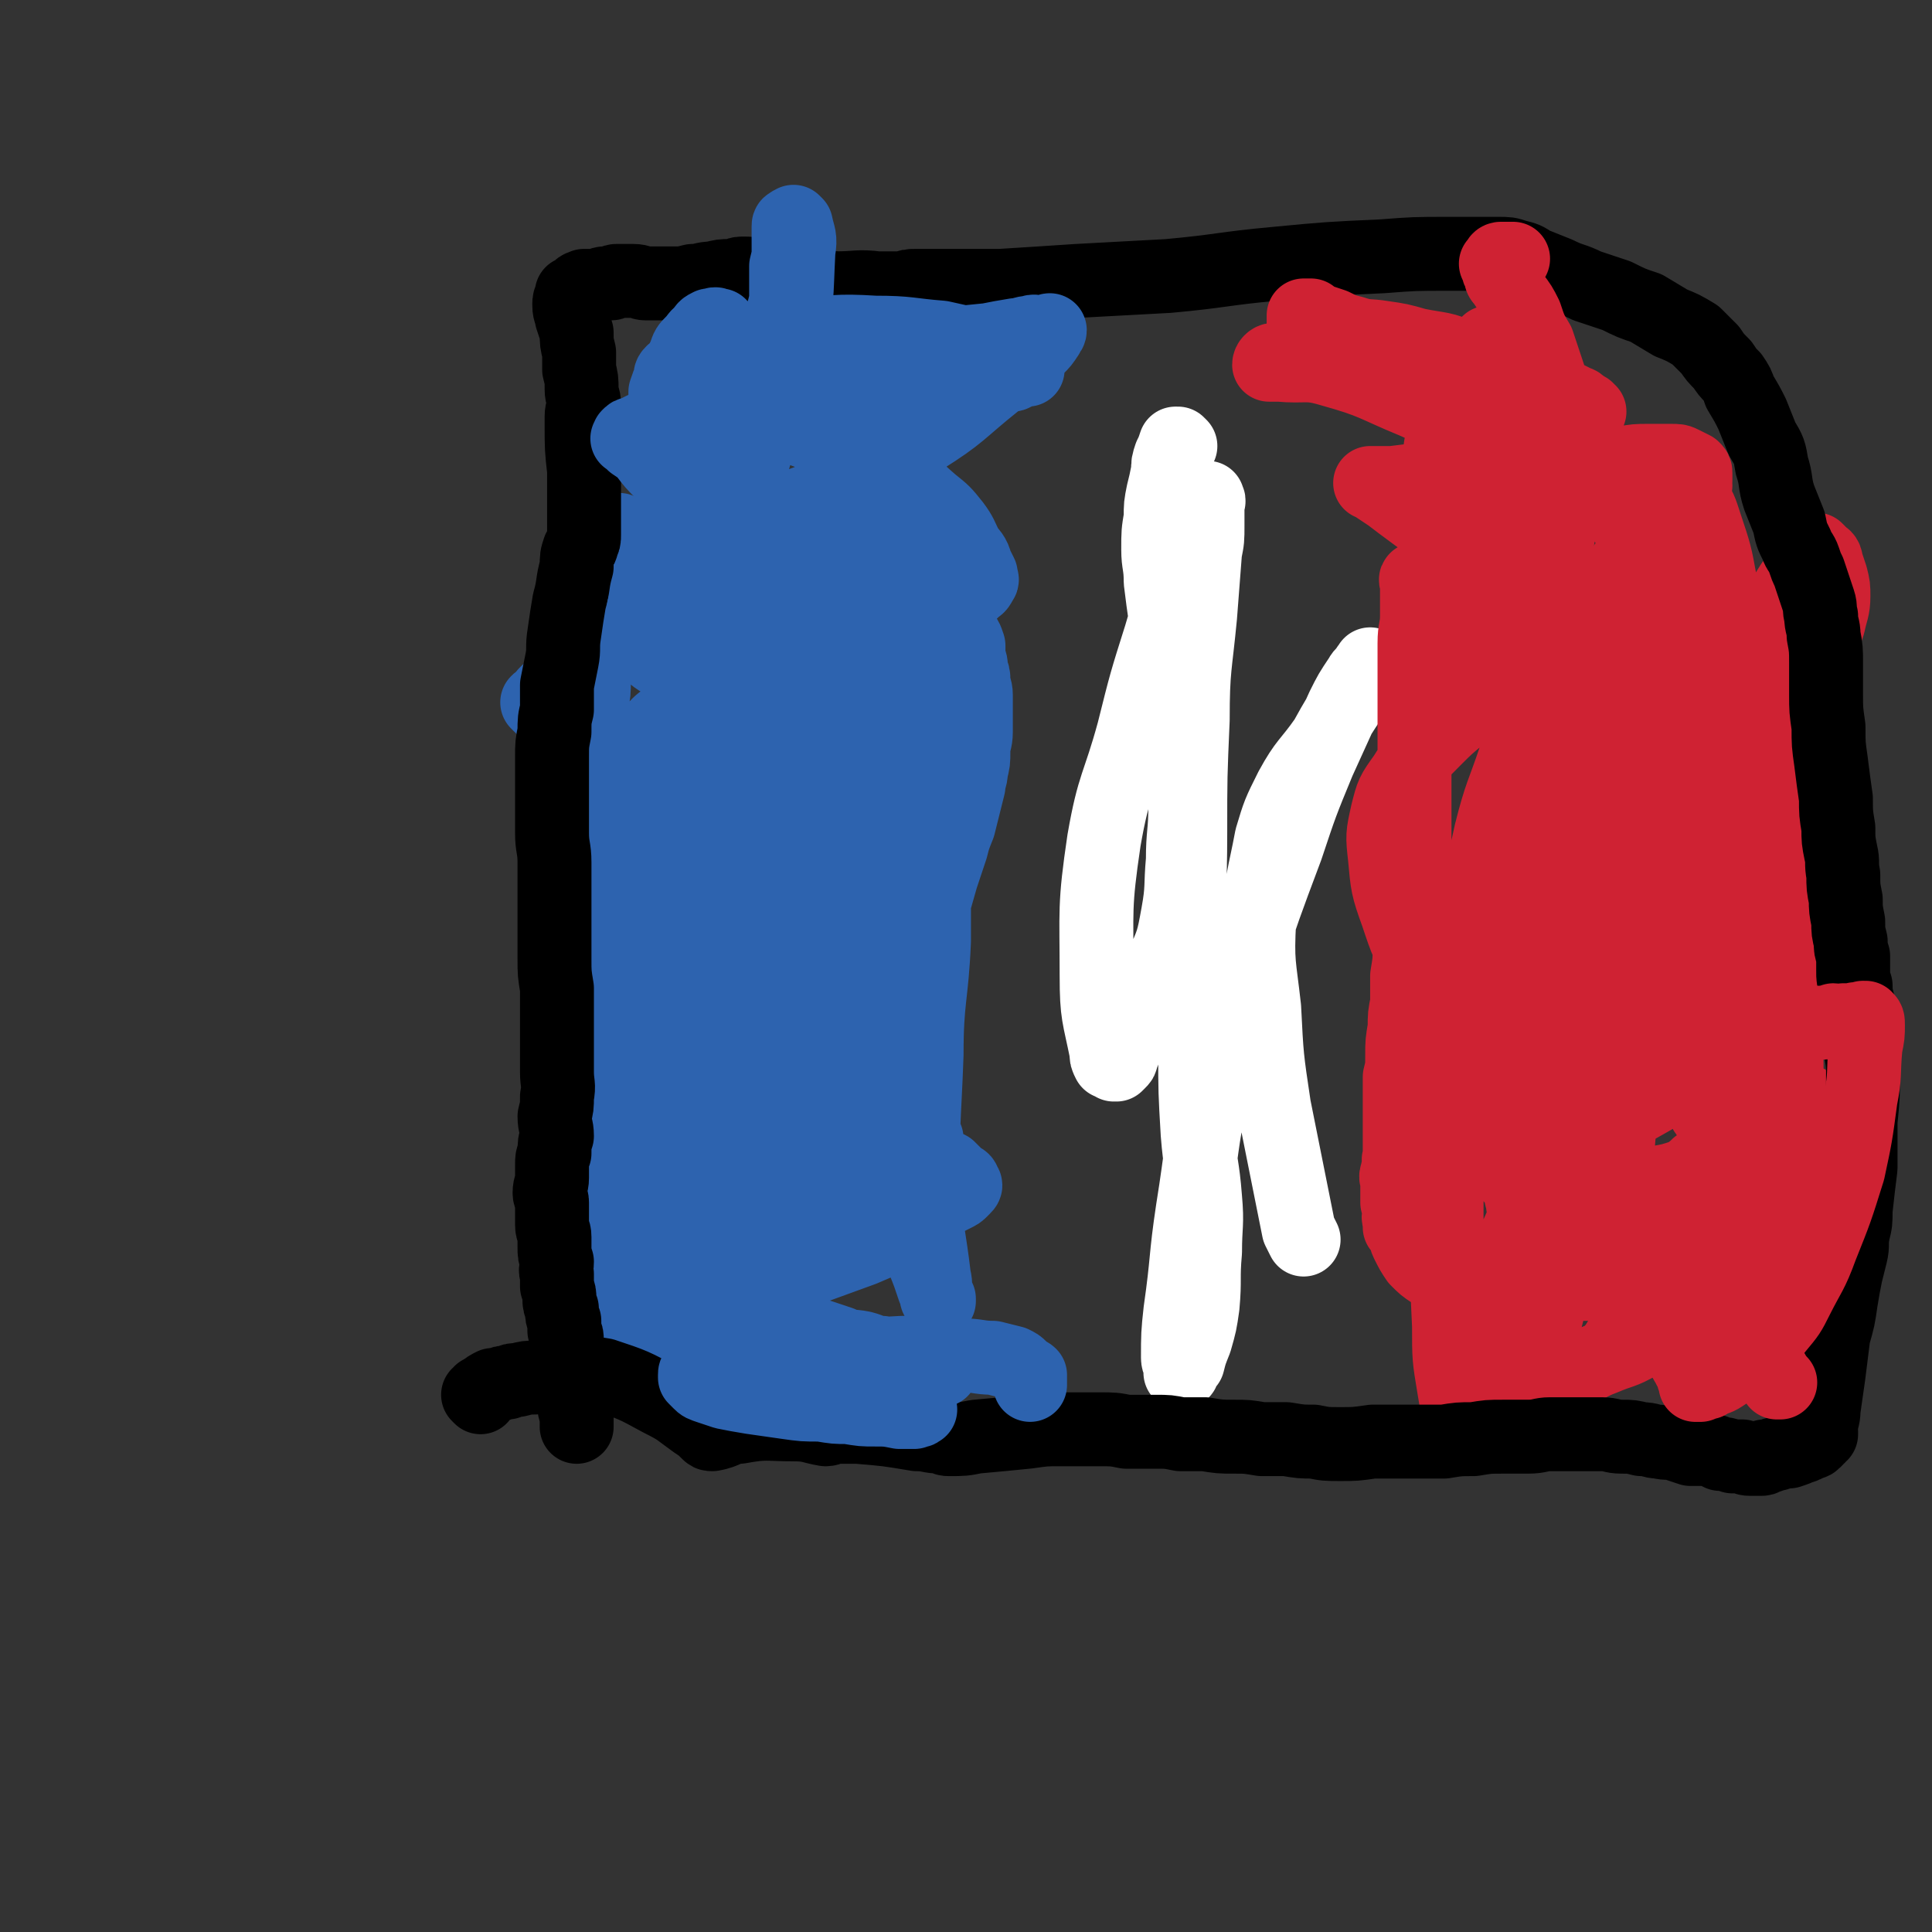
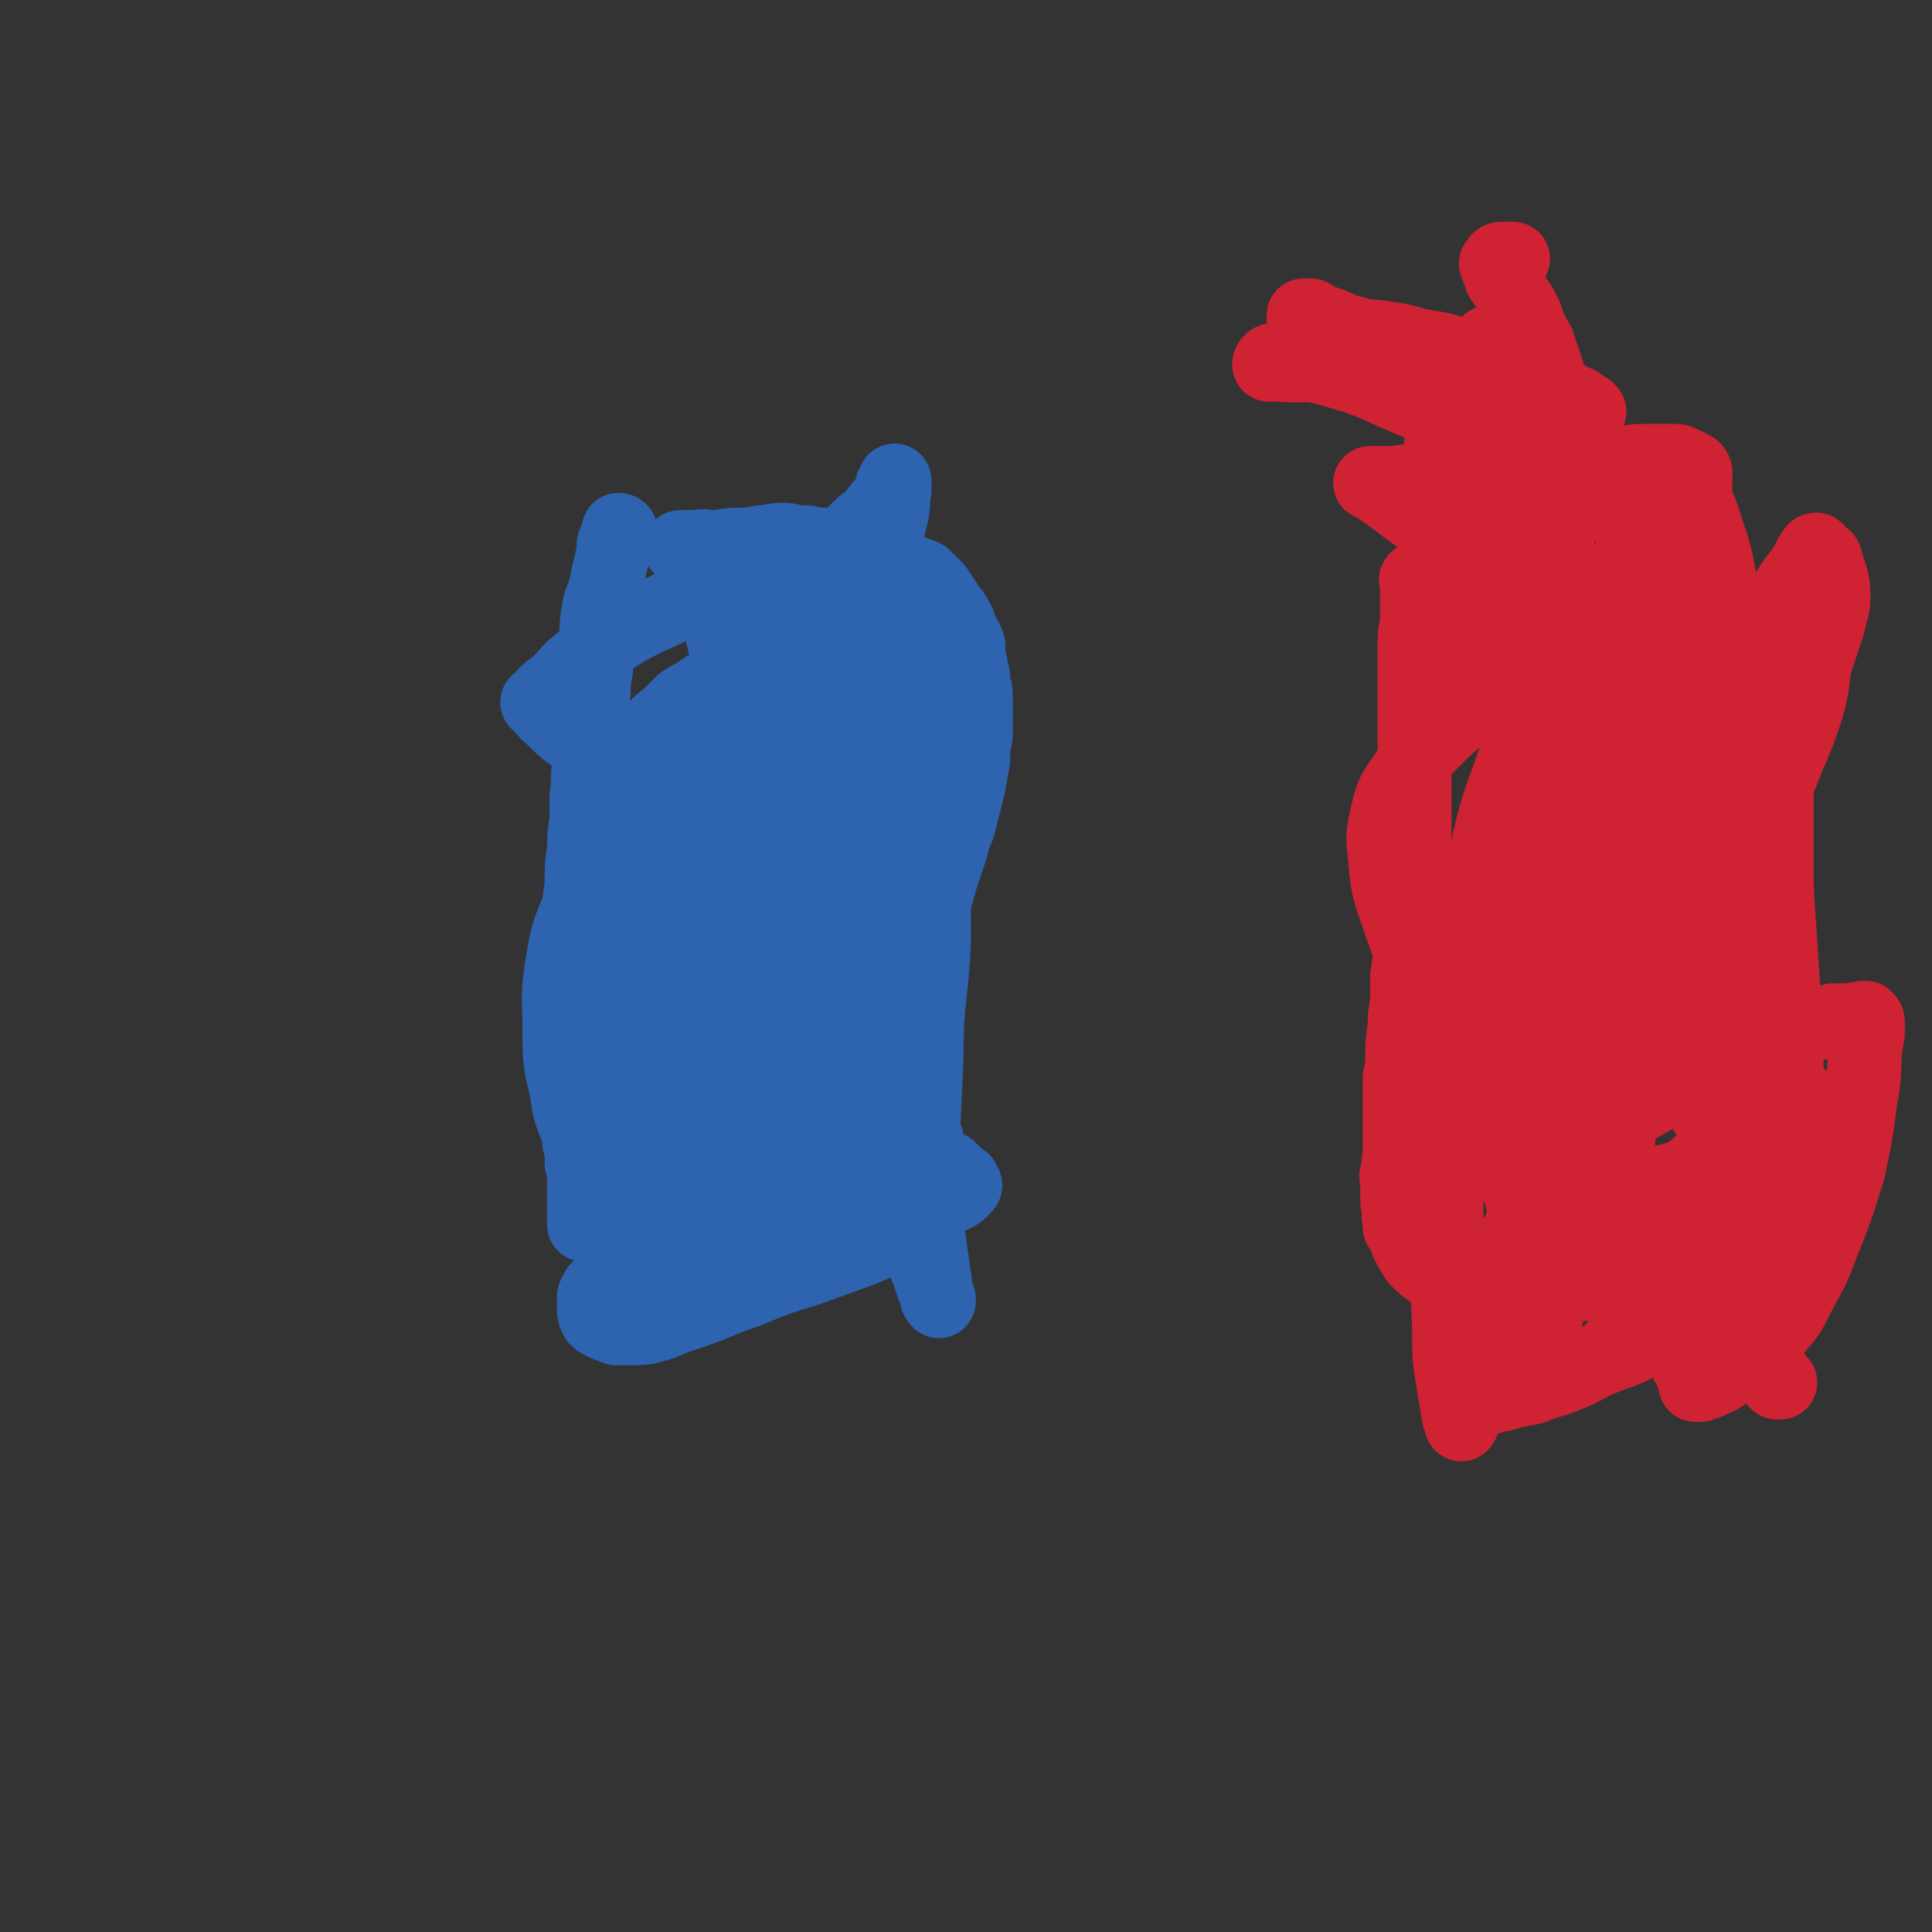
<svg xmlns="http://www.w3.org/2000/svg" viewBox="0 0 784 784" version="1.1">
  <rect x="0" y="0" width="784" height="784" fill="#333333" stroke="none" />
  <g fill="none" stroke="#2D63AF" stroke-width="30" stroke-linecap="round" stroke-linejoin="round">
    <path d="M252,216c0,0 0,-1 -1,-1 0,0 0,0 0,1 -1,2 -1,2 -2,5 0,3 0,3 -1,7 -1,4 -1,4 -2,9 -1,5 -2,5 -3,10 -1,6 -1,6 -1,12 0,4 0,5 0,9 0,4 0,4 -1,8 0,5 0,5 -1,10 0,6 1,6 1,12 -1,6 -1,6 -2,13 -1,6 0,6 -1,12 0,5 0,5 0,10 -1,6 -1,6 -1,12 -1,6 -1,6 -1,12 0,6 -1,6 -1,11 0,5 0,5 0,9 0,4 0,4 0,8 0,4 0,4 0,8 -1,5 0,5 0,9 0,5 0,5 0,10 0,5 0,5 0,9 0,3 0,3 0,7 0,3 0,3 0,7 0,2 0,2 0,5 0,3 -1,3 0,6 0,3 0,3 0,5 1,3 0,3 0,6 0,3 0,3 0,6 0,2 1,2 1,4 0,3 0,3 0,5 0,1 1,1 1,2 0,1 0,1 0,2 0,0 0,0 0,1 0,0 0,0 0,1 0,0 0,0 0,1 0,2 0,2 0,5 0,2 0,2 0,4 0,2 0,2 0,4 0,1 0,1 0,2 0,0 0,0 0,1 0,0 0,0 0,1 0,0 0,0 0,0 0,1 0,1 0,1 0,0 0,0 1,0 0,0 0,0 0,0 1,0 1,0 1,0 0,0 0,-1 0,-1 0,0 0,0 1,0 0,0 0,0 1,-1 0,0 0,0 0,-1 1,0 1,1 2,1 0,-1 0,-1 1,-2 0,0 1,0 1,0 0,0 0,-1 1,-1 1,0 1,0 3,0 2,0 2,0 4,0 2,-1 2,-1 4,-1 3,-1 3,-1 5,-1 2,0 2,0 4,0 3,0 3,-1 6,-1 2,0 2,0 5,0 2,0 2,0 4,0 2,0 2,0 4,0 3,-1 3,0 5,0 3,0 3,0 5,0 2,0 2,0 5,0 3,0 3,0 6,0 4,0 4,0 8,0 3,0 3,0 7,0 3,0 3,0 5,0 3,0 3,0 5,0 3,-1 3,-1 5,-2 1,0 1,1 2,1 1,0 1,0 2,0 1,0 1,0 2,0 0,0 0,0 1,0 0,-1 0,-1 1,-1 3,-1 3,-1 6,-1 4,-1 5,0 9,-1 3,0 3,0 7,0 2,-1 2,0 3,-1 1,0 1,0 2,0 1,0 1,0 1,0 1,0 1,0 1,0 0,0 0,0 0,-1 -1,0 -1,0 -1,-1 0,0 0,0 0,-1 0,-1 0,-1 -1,-1 0,-1 0,-1 0,-1 0,-1 0,-1 -1,-2 0,0 0,0 0,0 0,-1 0,-1 0,-1 0,-1 0,-1 0,-2 -1,-1 -1,-1 -1,-3 -1,-5 -1,-5 -1,-10 0,-6 0,-6 0,-12 0,-6 -1,-6 -1,-11 0,-4 0,-4 0,-9 0,-3 0,-3 0,-7 0,-3 0,-3 0,-6 0,-3 0,-3 1,-7 1,-5 1,-5 2,-10 2,-7 2,-7 4,-14 2,-8 2,-8 4,-15 2,-7 2,-7 4,-14 2,-6 2,-6 4,-12 1,-4 1,-4 3,-9 1,-4 1,-4 2,-8 1,-4 1,-4 2,-8 0,-3 1,-3 1,-6 1,-4 1,-4 1,-8 0,-4 1,-4 1,-8 0,-4 0,-4 0,-8 0,-4 0,-4 0,-7 0,-3 -1,-3 -1,-6 0,-2 0,-2 -1,-4 0,-3 0,-3 -1,-5 0,-2 0,-3 0,-5 -1,-3 -1,-3 -3,-5 -1,-3 0,-3 -2,-6 -1,-2 -1,-2 -3,-4 -1,-2 -1,-2 -3,-5 -1,-1 -1,-1 -2,-3 -1,-1 -1,-1 -2,-2 -1,-1 -1,-1 -2,-1 -1,-1 0,-1 -1,-2 -2,-1 -2,-1 -3,-1 -4,-2 -4,-1 -7,-3 -4,-2 -4,-2 -8,-4 -4,-1 -4,-1 -7,-2 -3,0 -3,0 -7,-1 -3,-1 -3,-1 -6,-2 -3,0 -3,0 -6,0 -3,-1 -3,-1 -6,-1 -4,0 -4,-1 -7,-1 -5,0 -5,1 -9,1 -5,1 -5,1 -10,1 -5,0 -5,1 -10,1 -3,0 -3,-1 -6,0 -2,0 -2,0 -4,0 -1,0 -1,0 -1,0 -1,0 -2,0 -2,0 1,1 3,2 4,3 3,4 3,4 5,8 4,10 5,10 7,20 4,16 4,16 6,33 2,18 1,18 2,36 1,18 1,18 3,35 2,15 2,15 5,31 1,9 1,9 3,18 0,5 0,5 1,9 1,2 1,2 1,3 0,1 0,1 0,2 0,0 0,-1 0,-1 -1,-1 -1,0 -2,-1 -1,-1 -1,-1 -1,-3 -1,-4 -1,-4 -2,-8 -1,-11 -1,-11 -1,-22 1,-17 1,-17 3,-35 2,-17 3,-16 5,-33 2,-12 2,-12 2,-24 1,-6 1,-6 1,-13 0,-3 0,-3 0,-6 0,-3 0,-3 -1,-5 0,-1 0,-2 -1,-3 0,-1 -1,-1 -2,-2 -1,0 -2,0 -3,1 -4,4 -4,4 -7,9 -7,10 -8,10 -14,22 -8,14 -7,15 -13,30 -7,16 -7,16 -12,32 -5,14 -4,14 -8,28 -3,14 -3,14 -6,28 -3,13 -2,13 -4,25 -2,8 -2,8 -3,16 0,4 0,4 0,8 -1,2 -1,2 0,4 1,0 1,1 2,0 1,0 1,-1 2,-2 2,-2 2,-2 3,-5 2,-7 2,-7 4,-13 4,-10 3,-10 6,-20 4,-13 5,-13 8,-27 5,-17 5,-18 10,-35 3,-13 3,-13 7,-26 3,-9 3,-9 5,-18 2,-8 2,-8 3,-16 0,-5 0,-5 1,-11 0,-3 0,-3 0,-7 -1,-2 -1,-2 -2,-4 -1,-2 -1,-1 -3,-2 -1,-1 -2,-1 -3,-1 -2,0 -2,1 -4,2 -3,1 -3,1 -6,3 -3,3 -3,3 -6,6 -4,3 -4,3 -7,7 -4,6 -4,6 -6,12 -6,14 -7,14 -9,29 -3,19 -3,20 -2,40 1,16 2,17 5,33 3,14 4,13 8,27 3,10 3,11 7,21 4,8 5,8 10,15 3,6 3,6 7,11 2,3 2,3 5,6 1,1 1,1 3,2 0,0 1,0 1,0 1,-1 1,-1 1,-2 1,-4 1,-4 1,-8 2,-7 1,-7 2,-15 1,-17 0,-17 2,-34 4,-28 3,-28 9,-56 6,-27 6,-27 14,-53 8,-26 9,-26 18,-51 8,-21 9,-21 16,-42 4,-13 3,-13 6,-25 1,-5 0,-5 1,-9 0,-2 0,-3 0,-4 0,0 0,1 -1,2 0,2 0,2 -1,4 -2,3 -2,3 -4,5 -3,4 -3,4 -7,7 -4,4 -4,4 -8,8 -4,5 -4,5 -8,9 -5,6 -5,6 -9,12 -7,10 -8,9 -14,19 -8,14 -8,14 -14,28 -6,13 -7,13 -11,27 -3,12 -3,13 -3,25 0,13 1,13 2,25 1,13 1,13 3,26 1,12 2,12 4,23 2,11 1,11 4,21 2,9 2,9 5,17 4,6 4,6 8,11 3,3 3,4 6,6 2,2 2,2 4,2 1,1 2,1 3,1 1,0 1,-1 2,-2 1,-1 1,-1 2,-2 1,-5 1,-5 2,-10 5,-18 4,-18 9,-35 7,-25 8,-24 16,-48 5,-16 5,-16 9,-31 3,-8 3,-9 4,-17 0,-5 0,-5 0,-10 0,-3 -1,-3 -1,-6 0,-2 0,-2 -1,-5 0,-2 0,-2 -1,-4 -1,-2 0,-2 -1,-4 0,-1 -1,-1 -1,-2 -1,-1 -1,-1 -1,-1 0,1 -1,1 -1,3 -1,4 -1,4 -1,8 -2,15 -3,15 -3,30 -1,25 -1,25 -1,51 1,22 1,22 3,45 1,17 1,17 4,33 2,13 3,13 7,25 3,11 4,11 7,21 2,5 2,5 4,11 1,2 1,2 2,4 0,0 0,1 0,1 0,0 -1,-1 -1,-2 -1,-4 0,-4 -1,-8 -2,-17 -3,-17 -4,-34 -1,-28 0,-28 1,-56 0,-23 2,-23 3,-46 0,-16 0,-16 0,-31 -1,-11 0,-11 0,-22 -1,-9 -1,-9 -2,-18 -1,-6 -1,-6 -2,-11 -2,-5 -1,-5 -3,-9 -2,-4 -2,-4 -5,-7 -2,-2 -2,-2 -5,-4 -1,-2 -1,-2 -3,-2 -2,-1 -2,-1 -4,-1 -2,0 -2,0 -5,0 -2,0 -2,1 -5,2 -3,1 -3,1 -6,3 -4,3 -3,3 -6,7 -4,7 -5,6 -8,14 -6,16 -7,16 -11,33 -4,21 -3,22 -4,44 -1,20 -2,20 -1,41 0,19 1,19 3,37 2,13 3,12 6,25 1,7 1,7 2,15 1,2 0,3 1,5 0,1 1,1 1,1 0,1 0,0 0,-1 -1,-2 -1,-2 0,-5 0,-8 1,-8 2,-16 3,-20 1,-21 5,-41 6,-28 8,-28 17,-56 7,-22 6,-22 15,-43 4,-10 5,-10 10,-20 3,-6 3,-7 5,-13 2,-4 2,-4 3,-8 0,-6 0,-6 -1,-12 0,-9 0,-9 -2,-17 -1,-5 0,-6 -3,-10 -2,-2 -2,-3 -5,-4 -3,0 -4,0 -7,2 -8,3 -8,4 -14,9 -14,11 -15,11 -28,24 -14,13 -14,14 -27,28 -10,10 -10,10 -19,21 -7,8 -7,8 -12,17 -3,5 -3,5 -6,10 -1,4 -1,4 -2,8 0,3 0,3 0,5 0,2 0,2 1,4 0,1 0,1 1,2 2,2 1,2 3,3 4,2 4,2 9,2 9,2 9,2 19,2 11,-1 12,0 22,-5 10,-5 11,-6 17,-15 11,-15 9,-17 18,-33 10,-19 10,-19 19,-39 8,-16 9,-16 15,-33 3,-7 3,-8 4,-15 0,-4 0,-4 -2,-7 -2,-2 -2,-2 -5,-4 -5,-3 -5,-3 -11,-5 -10,-4 -10,-4 -20,-6 -12,-1 -12,-2 -24,0 -12,1 -12,1 -24,5 -13,4 -13,4 -26,10 -11,5 -11,5 -21,11 -7,5 -7,5 -13,10 -5,4 -4,4 -8,8 -2,2 -3,2 -5,4 -1,1 -1,1 -2,3 -1,0 -1,0 -2,1 0,0 0,0 1,1 0,0 1,0 1,1 2,1 1,2 3,3 6,6 6,6 13,11 10,8 9,8 20,15 8,6 8,6 17,10 5,3 5,3 10,4 3,1 3,1 6,1 2,0 3,0 5,-1 2,0 2,0 4,-1 2,-1 2,-1 4,-3 2,-1 2,-1 4,-3 2,-2 2,-2 3,-5 1,-4 1,-4 2,-8 2,-7 2,-7 3,-15 2,-9 2,-9 4,-18 1,-6 1,-6 2,-12 0,-2 0,-2 1,-5 0,0 0,0 0,-1 0,-1 -1,-1 -1,-1 -2,1 -2,1 -3,3 -4,4 -4,4 -8,9 -8,9 -9,8 -16,18 -11,14 -10,15 -21,29 -11,14 -12,13 -22,27 -8,11 -9,11 -15,24 -5,11 -5,12 -7,24 -2,13 -1,13 -1,26 0,12 0,12 3,25 1,9 2,9 5,18 3,6 3,6 6,11 3,3 3,3 6,5 3,1 3,1 5,1 2,0 2,0 4,-2 3,-2 3,-2 6,-6 4,-5 3,-5 7,-10 7,-13 7,-13 14,-26 8,-15 8,-15 16,-30 8,-12 9,-12 16,-25 7,-12 6,-13 12,-25 4,-8 5,-8 9,-16 3,-5 4,-4 7,-9 1,-3 1,-3 2,-5 1,-2 0,-2 1,-3 0,-1 0,-1 0,-1 -1,1 -2,1 -2,3 -2,2 -1,2 -2,5 -2,4 -2,4 -4,8 -2,6 -2,6 -3,11 -2,7 -2,7 -4,13 -2,7 -2,7 -4,15 -2,8 -2,8 -3,16 -2,12 -2,12 -2,24 0,13 0,13 2,26 1,8 1,8 4,15 1,4 1,4 3,7 1,1 1,1 2,2 1,0 1,0 2,0 2,0 2,0 3,0 1,-1 1,-1 3,-1 1,0 1,0 2,0 4,0 4,-1 7,0 4,0 4,0 9,1 4,1 5,1 9,2 5,1 5,2 9,4 4,1 4,1 8,3 2,2 2,2 4,4 2,1 2,1 2,2 1,1 1,1 0,2 0,0 0,0 -1,1 -1,1 -1,1 -3,2 -4,2 -4,2 -8,4 -8,3 -8,3 -16,6 -15,6 -15,6 -30,12 -16,6 -16,6 -32,12 -10,4 -10,5 -21,9 -5,2 -5,2 -10,3 -3,1 -3,1 -5,0 -2,0 -2,0 -3,-1 -1,-1 -1,-1 -1,-2 -1,-1 -1,-2 -1,-3 0,-1 0,-1 0,-2 0,-1 1,-1 1,-2 1,-1 1,-1 2,-2 1,-1 2,0 3,-1 2,-1 2,-2 4,-3 2,-1 2,0 4,-1 5,-2 5,-2 10,-5 8,-3 8,-3 16,-6 7,-3 7,-3 15,-6 7,-2 7,-2 14,-3 6,-2 6,-2 12,-3 5,-1 5,-1 11,-1 5,0 5,0 9,1 3,0 3,0 6,1 1,1 1,1 3,2 0,0 1,0 1,1 0,0 0,0 0,1 -1,1 -1,2 -2,2 -2,2 -2,2 -5,3 -7,3 -7,3 -14,6 -11,4 -11,4 -22,8 -13,4 -13,4 -25,9 -12,4 -12,5 -24,9 -7,2 -7,3 -14,5 -4,1 -4,1 -9,1 -3,0 -3,0 -6,0 -2,-1 -3,-1 -5,-2 -2,-1 -2,-1 -3,-2 -1,-2 -1,-2 -1,-4 0,-3 0,-3 0,-5 1,-2 1,-3 3,-4 2,-2 2,-2 5,-3 3,-2 3,-3 6,-5 10,-5 10,-5 20,-10 18,-10 18,-11 36,-20 14,-7 14,-7 28,-14 8,-3 8,-3 17,-6 4,-1 4,-1 9,-1 2,-1 2,-1 5,-1 2,0 2,0 4,0 0,0 0,0 1,0 0,0 1,0 1,0 -2,1 -3,1 -6,1 -3,0 -3,0 -6,0 -4,-1 -4,-1 -8,-2 -4,-2 -4,-2 -7,-5 -4,-3 -4,-3 -8,-7 -4,-5 -4,-5 -8,-10 -5,-7 -5,-7 -9,-14 -6,-11 -6,-11 -11,-22 -6,-13 -6,-13 -11,-26 -4,-12 -5,-11 -9,-24 -2,-9 -3,-9 -3,-19 -1,-9 0,-9 1,-17 1,-7 1,-7 2,-13 0,-4 1,-4 2,-8 0,-2 0,-2 0,-4 0,-2 -1,-2 -1,-4 0,-2 0,-2 -1,-3 -1,-2 -1,-2 -2,-3 -1,-1 -1,-1 -2,-2 -1,0 -1,-1 -2,-1 -1,0 -1,1 -2,1 -2,2 -2,2 -3,4 -2,3 -2,3 -3,7 -1,4 0,4 0,9 0,8 0,8 1,15 2,12 2,13 6,25 5,13 5,13 11,27 4,8 5,8 9,16 2,4 2,4 5,8 1,2 0,2 1,3 1,0 1,0 1,0 1,-1 1,-1 2,-2 0,-4 0,-4 0,-9 1,-9 1,-9 2,-19 1,-8 1,-8 2,-17 1,-7 1,-7 2,-14 0,-4 0,-4 1,-8 1,-3 1,-3 1,-6 0,-2 0,-3 0,-5 0,-4 -1,-4 -1,-8 -2,-5 -2,-5 -3,-9 -1,-6 -1,-6 -3,-12 -1,-5 -1,-5 -4,-10 -1,-5 -2,-4 -3,-9 -2,-3 -1,-3 -3,-6 0,-2 0,-2 -1,-3 0,-1 -1,-1 -1,-2 0,0 0,-1 0,-1 1,0 1,1 1,2 -1,3 -2,4 -2,6 " />
  </g>
  <g fill="none" stroke="#FFFFFF" stroke-width="30" stroke-linecap="round" stroke-linejoin="round">
-     <path d="M479,181c0,0 -1,-1 -1,-1 -1,0 -1,0 -1,0 -1,3 -1,3 -2,5 -1,3 -1,3 -1,6 -1,5 -1,5 -2,9 -1,5 -1,5 -1,10 -1,6 -1,6 -1,13 0,6 1,6 1,13 1,8 1,8 2,15 1,10 2,10 3,19 2,11 2,11 3,21 2,18 2,18 2,36 0,11 -1,11 -1,22 -1,11 0,11 -2,22 -2,11 -2,11 -7,22 -3,8 -5,7 -9,15 -2,5 -1,5 -3,11 -1,3 -1,3 -3,6 0,2 0,2 -1,4 0,1 0,1 -1,2 0,0 0,0 -1,1 0,0 0,0 0,0 0,0 0,0 0,-1 -1,0 -1,1 -1,1 -1,-1 -1,-1 -2,-1 -1,-2 -1,-2 -1,-4 -3,-15 -4,-15 -4,-31 0,-27 -1,-28 3,-55 4,-23 6,-22 12,-44 5,-20 5,-20 11,-39 4,-14 4,-13 9,-26 3,-8 3,-8 6,-15 1,-5 1,-5 3,-10 1,-1 1,-1 1,-3 1,-1 0,-1 0,-2 0,0 0,0 0,0 0,0 0,0 0,1 0,2 0,2 0,3 0,4 0,4 0,7 0,6 0,6 -1,11 -1,13 -1,13 -2,26 -2,21 -3,21 -3,42 -1,23 -1,23 -1,46 0,23 -1,23 0,46 0,21 0,21 2,43 0,16 0,16 1,33 1,13 2,13 3,26 1,11 0,11 0,22 -1,11 0,11 -1,22 -1,7 -1,7 -3,14 -2,5 -2,5 -3,9 -1,1 -1,1 -2,3 0,0 0,1 -1,1 0,0 0,-1 0,-1 0,-3 -1,-3 -1,-5 0,-9 0,-10 1,-19 3,-21 2,-21 5,-41 4,-25 3,-25 8,-50 5,-25 6,-24 13,-49 8,-24 8,-24 17,-48 6,-18 6,-18 13,-35 5,-11 5,-11 10,-22 3,-6 3,-6 7,-12 1,-2 2,-2 3,-4 1,-1 1,-1 1,-1 0,-1 0,0 0,0 0,1 0,1 0,2 -1,0 0,0 0,1 0,0 0,1 0,1 -1,1 -1,1 -2,2 -2,3 -2,3 -5,6 -6,9 -6,9 -11,18 -7,10 -8,9 -14,20 -5,10 -5,10 -8,20 -3,16 -4,16 -5,33 -1,18 0,18 2,36 1,20 1,20 4,40 5,25 5,25 10,50 1,2 1,2 2,4 " />
-   </g>
+     </g>
  <g fill="none" stroke="#CF2233" stroke-width="30" stroke-linecap="round" stroke-linejoin="round">
    <path d="M576,236c-1,0 -1,-1 -1,-1 -1,0 0,1 0,2 0,1 0,1 0,2 0,2 0,2 0,4 0,3 0,3 0,7 0,5 -1,5 -1,11 0,7 0,7 0,13 0,7 0,7 0,15 0,6 0,6 0,13 0,6 0,6 0,12 0,5 0,5 0,11 0,5 0,5 0,11 0,6 0,6 0,11 0,7 0,7 0,13 -1,6 -1,6 -1,13 -1,6 -1,6 -1,12 0,5 0,5 -1,11 0,5 0,5 0,11 -1,5 -1,5 -1,10 -1,6 -1,6 -1,11 0,5 0,5 -1,9 0,4 0,4 0,7 0,3 0,3 0,6 0,3 0,3 0,5 0,2 0,2 0,3 0,1 0,1 0,3 0,0 0,0 0,1 0,1 0,1 0,2 0,0 0,0 0,1 0,1 0,1 0,1 0,1 0,1 0,1 0,1 0,1 0,1 0,1 0,1 0,1 0,1 0,1 0,1 0,0 0,0 0,0 -1,1 0,1 0,1 0,0 0,0 0,0 0,1 0,1 0,2 0,1 0,1 0,1 -1,1 -1,1 -1,2 -1,2 0,2 0,4 0,2 0,2 0,5 0,2 0,2 0,3 1,2 0,2 1,4 0,1 -1,2 0,3 0,0 0,0 0,0 1,1 0,1 0,1 0,1 0,1 0,1 0,0 0,0 0,1 0,0 0,0 0,0 1,1 1,1 2,2 1,2 0,2 1,4 2,4 2,4 4,7 3,3 3,3 6,5 4,3 4,2 8,4 3,1 3,1 6,2 3,1 3,1 5,2 3,0 3,1 5,1 3,0 3,0 6,0 3,-1 3,0 6,0 4,-1 4,-1 7,-1 3,-1 3,0 6,-1 4,-1 3,-1 7,-2 4,0 4,0 8,0 6,-1 6,-1 11,-3 4,-1 4,-2 9,-3 5,-1 5,-1 9,-2 5,-1 5,-1 9,-2 4,-1 4,-1 7,-1 3,-1 3,-1 6,-1 2,-1 2,-1 5,-1 3,0 3,0 5,-1 2,0 2,0 3,0 2,-1 2,-1 3,-2 1,0 1,0 2,0 1,-1 1,-1 2,-1 0,0 0,0 1,0 0,-1 0,-1 1,-1 0,0 0,0 0,0 0,0 0,-1 0,-1 1,0 1,0 1,0 1,0 1,0 1,-1 0,0 0,0 0,-1 1,-1 1,-1 1,-2 1,-2 1,-1 1,-3 1,-3 0,-3 1,-6 0,-5 0,-5 0,-9 0,-7 0,-7 1,-13 0,-8 0,-8 1,-15 0,-7 0,-7 0,-15 0,-9 0,-9 -1,-18 0,-14 0,-14 -1,-28 -1,-15 -1,-15 -2,-31 0,-10 0,-10 0,-21 0,-5 0,-5 0,-11 0,-3 0,-3 0,-7 0,-3 0,-3 0,-7 -1,-3 0,-3 0,-6 -1,-3 -1,-3 -1,-7 -1,-4 0,-4 -1,-8 -1,-5 -1,-5 -1,-9 -1,-4 -1,-4 -1,-7 -1,-3 -1,-3 -1,-5 0,-1 0,-1 -1,-2 0,-1 0,-1 0,-2 -1,0 0,0 0,-1 -1,0 -1,0 -2,0 -1,-1 -1,-1 -1,-1 -2,-1 -2,-1 -3,-2 -2,-2 -2,-1 -4,-3 -2,-1 -2,-1 -4,-3 -2,-1 -2,-1 -4,-3 -2,-1 -2,-1 -4,-3 -3,-2 -3,-2 -6,-4 -3,-2 -3,-2 -6,-3 -2,-2 -2,-2 -4,-3 -1,-1 -1,-1 -2,-2 -1,0 -2,0 -3,0 -1,-1 -1,-2 -2,-2 -2,-1 -2,-1 -4,-1 -2,0 -2,0 -5,-1 -4,0 -4,0 -7,1 -5,0 -5,0 -9,0 -6,1 -6,1 -13,2 -5,1 -5,1 -11,2 -6,2 -6,2 -12,3 -5,2 -5,2 -9,3 -4,1 -5,1 -9,2 -3,1 -3,2 -6,3 -2,0 -2,0 -4,1 -1,0 -1,1 -2,1 -2,0 -2,0 -3,1 0,0 0,-1 0,0 0,0 0,0 1,0 2,1 2,0 4,0 4,1 4,2 7,3 7,3 7,2 13,5 8,4 8,4 16,9 12,6 12,6 24,13 8,5 8,5 17,11 5,3 5,3 9,6 3,2 3,2 5,4 2,1 2,1 3,2 0,1 1,2 1,2 -2,-1 -3,-2 -5,-3 -6,-3 -6,-3 -11,-7 -9,-5 -9,-5 -18,-9 -7,-4 -7,-4 -14,-7 -4,-2 -4,-2 -9,-2 -3,-1 -3,-1 -5,-1 -3,0 -3,0 -6,1 -3,1 -3,1 -7,3 -4,2 -4,2 -8,5 -6,5 -6,5 -11,10 -7,7 -7,7 -12,15 -5,7 -5,7 -7,15 -2,9 -2,9 -1,18 1,11 1,12 5,23 4,12 4,12 11,24 5,10 6,10 12,20 5,7 5,7 11,14 4,5 4,5 8,10 3,3 3,3 6,6 2,2 2,2 5,5 2,1 2,1 5,3 2,1 2,1 5,2 2,1 2,1 4,2 2,0 2,0 4,-1 3,0 3,0 5,-1 2,-2 3,-2 4,-4 3,-5 4,-5 5,-10 2,-12 3,-12 3,-24 0,-17 -1,-17 -2,-34 -2,-15 -3,-15 -5,-31 -2,-13 -1,-13 -4,-26 -2,-11 -2,-11 -5,-22 -2,-7 -2,-7 -5,-14 -1,-3 -1,-3 -3,-5 -1,-1 -2,-1 -3,-1 -2,0 -2,0 -3,0 -2,1 -2,2 -3,3 -1,4 -1,4 -3,8 -2,6 -2,6 -4,12 -5,15 -6,15 -10,31 -6,27 -6,27 -10,54 -4,26 -4,26 -6,52 -2,26 -2,26 -2,52 0,21 0,21 1,42 0,13 0,13 2,25 1,6 1,6 2,12 1,1 1,3 1,3 0,0 1,-1 1,-3 0,-2 -1,-2 0,-4 0,-4 1,-4 1,-8 1,-6 0,-6 2,-12 2,-8 2,-8 5,-15 2,-7 2,-7 5,-15 3,-7 3,-7 6,-14 4,-9 4,-9 8,-18 5,-12 5,-12 10,-24 3,-10 3,-10 6,-20 2,-8 1,-8 3,-16 1,-6 1,-6 2,-12 1,-5 0,-5 1,-9 0,-6 1,-6 2,-11 1,-6 1,-6 1,-12 1,-7 1,-7 2,-13 0,-4 0,-4 1,-7 0,-3 0,-3 0,-5 0,-1 0,-1 0,-2 -1,-1 -1,-1 -2,-1 -1,0 -1,1 -2,2 -2,3 -2,3 -4,5 -3,5 -4,5 -6,11 -3,6 -3,7 -5,14 -3,8 -4,8 -6,16 -3,14 -3,14 -5,29 -2,14 -1,14 -1,29 -1,9 -1,9 -1,18 0,3 0,4 1,7 0,2 0,3 2,4 0,0 1,0 2,0 1,-1 1,-1 2,-2 2,-3 2,-3 3,-6 2,-4 2,-4 4,-8 2,-5 2,-5 4,-10 3,-6 3,-6 5,-11 4,-7 4,-7 8,-14 5,-10 5,-10 10,-20 8,-14 8,-14 15,-29 8,-15 8,-15 15,-29 5,-8 5,-8 9,-17 1,-3 2,-3 3,-6 0,-1 0,-3 0,-3 -1,0 -1,1 -2,1 -3,2 -3,1 -5,3 -4,2 -4,2 -7,6 -6,6 -6,6 -12,12 -9,11 -10,11 -18,23 -11,15 -11,15 -20,31 -7,13 -7,14 -11,28 -3,9 -2,10 -3,19 -1,4 -1,4 0,8 0,2 0,3 1,4 2,2 3,2 6,3 4,2 4,2 9,3 4,1 5,1 9,1 6,1 6,1 12,1 6,0 6,0 13,0 6,-1 6,-1 12,-3 5,-1 5,-1 11,-3 6,-3 6,-2 13,-5 6,-3 6,-4 11,-7 5,-3 5,-3 9,-6 2,-2 2,-2 4,-4 1,-1 0,-1 1,-2 1,-1 1,-1 1,-1 0,-1 0,-1 0,-1 0,-1 -1,-1 -1,-1 -1,0 -1,0 -2,0 -3,0 -3,0 -7,0 -7,0 -7,1 -14,0 -12,-1 -12,0 -23,-3 -11,-3 -11,-3 -22,-8 -8,-3 -7,-4 -15,-8 -3,-1 -2,-2 -5,-3 -2,-1 -2,-1 -4,-1 -1,0 -1,0 -2,0 0,0 -1,1 -1,2 -1,1 -1,1 -1,3 0,1 0,1 1,2 1,1 1,1 2,1 2,1 2,0 5,-1 4,-2 5,-1 9,-4 8,-6 9,-5 16,-12 11,-12 12,-12 21,-26 10,-16 9,-16 17,-33 6,-15 5,-15 10,-30 4,-11 5,-11 9,-23 3,-10 2,-10 4,-20 3,-9 4,-9 7,-18 2,-6 2,-6 4,-12 1,-5 2,-6 2,-11 0,-4 0,-4 -1,-8 -1,-3 -1,-3 -2,-6 0,-2 -1,-2 -2,-3 -1,-1 -1,-1 -2,-2 0,0 -1,0 -1,1 -2,2 -1,2 -3,5 -3,5 -4,5 -7,10 -3,5 -3,5 -5,11 -2,5 -3,5 -4,11 -4,11 -3,12 -6,23 -5,19 -6,19 -10,38 -5,17 -5,17 -8,36 -2,18 -2,18 -3,36 -1,13 -1,13 -1,26 0,8 0,8 0,16 1,4 0,4 1,8 1,3 1,2 2,5 0,1 0,1 0,2 1,1 1,1 2,2 0,0 -1,1 0,0 0,-1 0,-1 0,-3 1,-6 2,-6 2,-12 1,-14 0,-14 0,-28 0,-19 1,-19 2,-37 1,-19 1,-19 2,-38 0,-17 0,-17 0,-34 0,-16 1,-16 0,-33 0,-16 0,-16 -2,-32 -2,-11 -2,-11 -6,-23 -2,-6 -2,-7 -6,-12 -1,-2 -2,-3 -4,-3 -2,0 -3,1 -4,2 -3,4 -3,4 -5,8 -4,5 -3,6 -6,11 -4,6 -4,6 -8,11 -5,9 -5,8 -10,17 -7,16 -9,16 -13,34 -6,22 -4,23 -7,46 -3,25 -4,25 -5,49 0,24 1,24 3,47 2,17 1,17 5,33 2,11 3,11 7,22 3,6 4,6 7,12 2,3 2,3 4,6 1,1 1,0 2,1 1,1 1,1 1,1 0,0 0,1 0,1 0,-1 0,-1 0,-1 0,-2 0,-2 0,-4 0,-5 1,-5 1,-9 2,-13 2,-13 3,-26 0,-19 -2,-19 -1,-38 1,-17 2,-17 3,-33 1,-17 0,-17 0,-33 0,-13 1,-13 1,-25 1,-10 0,-10 1,-19 0,-7 0,-7 0,-13 0,-7 -1,-7 0,-14 0,-10 0,-10 0,-19 0,-7 1,-7 0,-14 0,-3 0,-4 -2,-5 -1,-2 -3,-1 -4,-1 -4,2 -4,2 -6,6 -5,7 -4,7 -8,15 -5,9 -5,9 -9,19 -5,10 -5,9 -9,20 -6,15 -8,15 -11,31 -6,22 -5,23 -7,46 -2,22 -2,22 -1,44 0,17 -1,18 2,35 1,8 2,9 7,16 2,3 3,4 7,4 2,0 3,0 5,-2 4,-3 3,-3 6,-7 4,-4 4,-4 8,-9 7,-11 8,-11 14,-22 9,-18 8,-18 17,-36 11,-21 11,-21 23,-42 12,-20 13,-19 24,-40 9,-17 10,-17 16,-35 3,-10 2,-11 4,-21 0,-5 0,-5 -1,-9 0,-2 -1,-2 -1,-4 -1,-1 0,-1 -1,-2 -1,-1 -2,0 -3,0 -2,-1 -2,-1 -3,-1 -3,0 -4,0 -6,1 -3,1 -3,1 -6,4 -4,5 -4,6 -8,11 -9,9 -9,9 -18,19 -9,10 -8,11 -16,22 -5,7 -5,7 -11,13 -2,3 -2,3 -5,5 -1,2 -1,2 -2,3 0,1 0,1 0,2 0,1 0,1 0,2 1,3 1,3 2,6 2,5 2,4 5,9 2,5 2,5 4,10 2,3 2,3 4,7 2,2 2,2 4,4 1,1 1,2 2,2 1,1 2,1 3,0 2,-1 3,-1 4,-3 3,-3 3,-3 5,-6 3,-5 3,-5 6,-11 3,-5 3,-5 5,-11 2,-6 2,-6 3,-12 1,-6 1,-6 2,-12 1,-6 1,-6 1,-12 1,-4 1,-4 1,-8 -1,-3 0,-3 -1,-5 -1,-2 -1,-2 -3,-4 -2,-2 -2,-2 -5,-3 -3,-1 -3,-1 -6,-2 -5,-1 -5,-1 -9,-1 -5,0 -5,0 -10,2 -6,2 -7,3 -12,7 -8,8 -9,7 -14,17 -8,13 -8,13 -12,28 -5,16 -4,16 -6,32 -2,15 -1,15 -1,30 -1,13 0,13 0,25 0,11 0,11 1,21 0,8 0,8 1,17 0,8 1,7 2,15 1,6 0,6 1,11 0,4 0,4 1,8 0,2 0,2 0,5 1,1 1,1 1,2 0,1 0,1 0,1 0,1 0,1 0,1 0,-1 0,-2 0,-3 0,-3 0,-3 0,-6 0,-5 0,-5 1,-11 0,-9 0,-9 0,-18 1,-14 0,-14 3,-28 3,-17 3,-18 9,-34 8,-21 9,-21 19,-40 9,-17 11,-16 20,-33 5,-8 4,-8 8,-16 1,-3 2,-3 2,-5 0,0 0,0 -1,0 0,1 -1,1 -1,3 -1,2 -1,2 -2,5 -1,3 -1,3 -2,7 -2,5 -2,5 -4,9 -3,10 -3,10 -7,20 -8,21 -9,21 -17,42 -9,26 -10,26 -18,52 -6,22 -6,22 -11,45 -4,15 -3,15 -6,30 -1,7 -1,7 -2,13 0,3 0,3 0,5 0,1 0,2 0,2 0,0 0,-1 0,-1 0,0 0,0 0,-1 0,-2 0,-2 1,-4 1,-4 1,-4 2,-7 2,-5 2,-5 4,-9 2,-4 1,-4 3,-8 1,-2 1,-2 3,-4 2,-2 2,-2 4,-3 3,-2 3,-2 6,-4 4,-3 4,-3 9,-7 6,-3 6,-3 12,-7 6,-4 6,-4 11,-8 4,-3 5,-3 8,-6 3,-2 3,-2 5,-4 1,-1 2,-1 3,-1 1,0 1,0 1,0 1,1 1,1 1,2 0,2 0,2 0,4 0,5 0,5 -1,9 -1,7 -1,7 -3,13 -2,7 -2,7 -4,14 -2,6 -2,6 -4,12 -2,3 -2,3 -4,7 -1,2 -1,2 -3,4 -1,2 -1,2 -2,3 -1,1 0,1 -1,2 -1,0 -1,0 -2,0 0,0 0,0 -1,1 0,0 0,0 -1,1 -1,0 -1,0 -2,1 -1,1 0,1 -2,2 -2,1 -2,1 -4,2 -2,1 -2,1 -4,2 -1,0 -1,0 -3,1 -1,0 -1,0 -2,1 -1,0 -1,0 -1,0 -1,0 -1,0 -1,0 0,-1 0,-1 1,-1 0,-1 0,-1 1,-2 1,-2 1,-2 3,-4 3,-2 3,-2 5,-5 3,-3 3,-3 6,-7 4,-3 4,-3 7,-6 3,-2 3,-2 6,-4 2,-2 2,-2 4,-4 2,-1 2,-1 3,-2 1,0 1,0 2,-1 0,0 0,0 1,0 0,0 0,1 0,1 0,1 0,1 0,3 -1,2 -1,3 -3,5 -3,4 -3,4 -6,8 -4,4 -4,4 -9,7 -5,5 -4,5 -10,8 -7,4 -7,3 -14,6 -8,3 -7,4 -15,7 -7,3 -7,2 -14,5 -5,1 -5,1 -10,2 -2,1 -2,1 -5,1 -1,1 -1,0 -2,1 -1,0 -1,0 -1,0 -1,-1 -1,-1 -1,-2 0,0 0,0 1,-1 0,-1 0,-1 0,-2 1,-1 1,-1 3,-2 0,-1 0,-1 1,-2 0,-1 0,-1 1,-2 1,0 1,0 2,0 1,0 2,0 2,0 " />
  </g>
  <g fill="none" stroke="#000000" stroke-width="30" stroke-linecap="round" stroke-linejoin="round">
-     <path d="M195,567c0,0 -1,-1 -1,-1 0,0 1,0 1,-1 1,0 1,-1 2,-1 1,-1 1,-1 3,-2 1,0 1,0 2,0 2,-1 2,-1 4,-1 2,-1 2,-1 4,-1 4,-1 4,-1 7,-1 4,-1 4,0 8,-1 4,0 4,-1 8,-1 6,0 6,0 12,1 12,4 12,4 23,10 8,4 7,4 14,9 3,2 3,2 5,4 1,1 1,1 2,1 6,-1 6,-3 11,-3 11,-2 11,-1 22,-1 7,0 7,1 13,2 2,0 2,-1 5,-1 4,0 4,0 8,0 12,1 12,1 24,3 5,0 5,1 10,1 2,1 2,1 3,1 6,0 6,0 11,-1 11,-1 11,-1 21,-2 7,-1 7,-1 13,-1 4,0 4,0 8,0 4,0 4,0 8,0 6,0 6,0 11,1 6,0 6,0 12,0 5,0 5,0 10,1 5,0 5,0 10,0 6,1 6,1 12,1 5,0 5,0 11,1 5,0 5,0 10,0 6,1 6,1 11,1 5,1 5,1 11,1 6,0 6,0 13,-1 7,0 7,0 15,0 7,0 7,0 14,0 6,-1 6,-1 12,-1 6,-1 6,-1 12,-1 5,0 5,0 10,0 5,0 5,-1 9,-1 4,0 4,0 8,0 3,0 3,0 6,0 4,0 4,0 7,0 4,0 4,1 8,1 4,0 4,0 8,1 4,0 4,1 7,1 4,1 4,0 7,1 3,1 3,1 6,2 4,0 4,0 7,0 3,1 3,1 5,2 2,0 2,0 5,1 2,0 2,0 4,0 2,1 2,1 3,1 2,0 2,0 3,0 1,0 1,0 2,0 0,0 0,0 0,0 1,0 1,-1 1,-1 0,0 0,0 1,0 2,0 2,-1 4,-1 3,-1 3,-1 5,-1 3,-1 3,-1 5,-2 1,0 1,0 2,-1 1,-1 2,0 3,-1 0,0 0,0 0,0 1,-1 1,-1 1,-1 0,-1 1,-1 1,-1 0,0 0,-1 0,-1 0,0 1,0 1,0 0,-1 0,-1 0,-1 -1,-1 -1,-1 0,-2 0,-3 1,-3 1,-7 1,-7 1,-7 2,-14 1,-8 1,-8 2,-16 2,-7 2,-7 3,-14 1,-6 1,-6 2,-11 1,-4 1,-4 2,-8 1,-4 0,-4 1,-9 1,-4 1,-4 1,-9 1,-9 1,-9 2,-17 0,-10 0,-10 0,-19 1,-10 1,-10 1,-20 0,-6 -1,-6 -1,-12 0,-4 0,-4 0,-9 -1,-4 -1,-4 -1,-7 -1,-4 -1,-4 -1,-7 -1,-3 -1,-3 -1,-6 0,-3 0,-3 0,-6 -1,-3 -1,-3 -1,-6 -1,-4 -1,-4 -1,-8 -1,-5 -1,-5 -1,-9 -1,-5 -1,-5 -1,-10 -1,-5 0,-5 -1,-9 -1,-5 -1,-5 -1,-10 -1,-6 -1,-6 -1,-12 -1,-7 -1,-7 -2,-15 -1,-7 -1,-7 -1,-14 -1,-7 -1,-7 -1,-13 0,-7 0,-7 0,-13 0,-5 0,-6 -1,-11 0,-4 -1,-4 -1,-8 -1,-3 0,-3 -1,-6 -1,-3 -1,-3 -2,-6 -1,-3 -1,-3 -2,-6 -1,-2 -1,-2 -2,-5 -1,-3 -2,-3 -3,-6 -2,-4 -2,-4 -3,-9 -2,-5 -2,-5 -4,-10 -2,-6 -1,-7 -3,-13 -1,-6 -1,-6 -4,-11 -2,-5 -2,-5 -4,-10 -2,-4 -2,-4 -5,-9 -1,-3 -1,-3 -3,-6 -2,-2 -2,-2 -4,-5 -3,-3 -3,-3 -5,-6 -3,-3 -3,-3 -6,-6 -5,-3 -5,-3 -10,-5 -5,-3 -5,-3 -10,-6 -6,-2 -6,-2 -12,-5 -6,-2 -6,-2 -12,-4 -6,-3 -6,-2 -12,-5 -5,-2 -5,-2 -10,-4 -3,-2 -3,-2 -7,-3 -3,-1 -3,-1 -7,-1 -4,0 -4,0 -8,0 -6,0 -6,0 -12,0 -14,0 -14,0 -27,1 -22,1 -22,1 -43,3 -22,2 -22,3 -44,5 -18,1 -18,1 -37,2 -15,1 -15,1 -31,2 -10,0 -10,0 -19,0 -5,0 -5,0 -10,0 -2,0 -2,0 -5,0 -3,0 -3,0 -5,1 -5,0 -5,0 -11,0 -8,-1 -8,0 -17,0 -7,-1 -7,-1 -14,-2 -3,0 -3,0 -6,-1 -3,0 -3,0 -6,0 -1,-1 -2,-1 -3,-1 -1,0 -1,-1 -2,-1 -3,-1 -3,-1 -7,-1 -2,0 -2,1 -5,1 -3,0 -3,0 -7,1 -4,0 -4,1 -8,1 -4,1 -4,1 -8,1 -3,0 -3,0 -7,0 -2,0 -2,0 -4,0 -2,0 -2,-1 -5,-1 -1,0 -1,0 -3,0 -2,0 -2,0 -4,0 -1,0 -1,1 -2,1 -2,0 -2,0 -3,0 -1,0 -1,1 -3,1 -1,0 -1,0 -2,0 -1,0 -1,0 -2,0 -1,0 -1,0 -1,0 -1,1 -1,0 -2,1 0,0 0,0 -1,1 -1,1 -1,1 -2,1 0,1 0,1 0,2 -1,1 -1,1 -1,2 0,1 0,1 0,1 0,3 1,3 1,5 1,3 1,3 2,6 0,4 0,4 1,8 0,4 0,4 0,7 1,4 1,4 1,8 0,3 1,3 1,6 0,2 -1,2 -1,5 0,2 0,2 0,3 0,10 0,10 1,19 0,10 0,10 0,19 0,4 0,4 0,7 0,2 0,2 -1,4 0,1 0,1 -1,2 -1,3 -1,3 -1,7 -2,7 -1,7 -3,14 -1,6 -1,6 -2,13 -1,6 0,6 -1,11 -1,5 -1,5 -2,10 0,5 0,5 0,10 -1,4 -1,4 -1,9 -1,5 -1,5 -1,10 0,5 0,5 0,10 0,5 0,5 0,10 0,6 0,6 0,11 0,6 1,6 1,12 0,7 0,7 0,14 0,6 0,6 0,12 0,7 0,7 0,13 0,6 0,6 1,12 0,7 0,7 0,13 0,6 0,6 0,11 0,5 0,5 0,10 0,5 1,5 0,10 0,4 0,4 -1,8 0,4 1,4 1,8 -1,3 -1,3 -1,7 -1,2 -1,2 -1,5 0,2 0,2 0,5 0,3 -1,3 -1,6 0,2 1,2 1,4 0,3 0,3 0,5 0,2 0,2 0,4 0,3 1,2 1,5 0,2 0,2 0,4 0,3 0,3 1,6 0,3 -1,3 0,5 0,3 0,3 0,5 1,3 1,3 1,5 0,2 0,2 1,4 0,3 0,3 1,5 0,2 0,2 0,4 1,2 1,2 1,4 0,2 0,2 0,4 0,2 0,2 1,4 0,2 0,2 1,3 0,1 0,1 0,2 0,1 0,1 0,2 0,0 0,0 0,0 0,1 0,1 0,1 0,0 0,0 0,1 0,0 -1,0 0,1 0,2 0,2 0,3 1,3 1,3 1,5 0,3 1,3 1,5 0,2 0,2 0,4 0,0 0,0 0,0 0,0 0,0 0,0 " />
-   </g>
+     </g>
  <g fill="none" stroke="#2D63AF" stroke-width="30" stroke-linecap="round" stroke-linejoin="round">
-     <path d="M276,233c0,-1 -1,-1 -1,-1 2,-4 3,-4 5,-9 11,-18 12,-18 21,-37 10,-22 12,-22 18,-45 5,-19 4,-20 5,-39 1,-6 0,-6 -1,-11 -1,-1 -1,-1 -1,-1 0,0 0,0 0,0 -1,1 -1,0 -1,1 -1,0 -1,0 -1,1 0,0 0,0 0,1 0,1 0,1 0,2 0,3 0,3 0,6 0,3 0,3 -1,7 0,3 0,3 0,7 0,4 0,4 0,7 -1,4 -1,4 -2,7 0,4 0,4 -1,7 0,5 0,5 -1,10 -1,6 0,6 -2,12 -1,8 -1,8 -3,15 -2,6 -2,5 -4,11 -1,4 -1,4 -3,7 -1,2 -1,2 -3,4 -1,1 -1,1 -3,2 -1,1 -1,1 -2,1 -2,1 -2,1 -3,1 0,0 0,0 -1,0 0,0 0,0 0,-1 -1,0 -1,0 -1,0 0,-3 0,-3 0,-6 0,-5 0,-5 1,-11 0,-5 0,-5 1,-10 1,-3 1,-3 2,-6 0,-3 0,-3 1,-7 0,-2 0,-2 0,-5 0,-3 0,-3 0,-6 0,-3 0,-3 0,-6 -1,-3 -1,-3 -1,-6 -1,-1 -1,-1 -2,-3 0,0 0,0 -1,0 -1,-1 -1,0 -3,0 -2,1 -2,1 -3,3 -2,1 -2,2 -4,4 -2,2 -2,2 -3,5 -2,4 -1,4 -2,8 -2,5 -2,5 -3,10 0,6 -1,6 0,12 0,7 1,7 1,13 1,5 1,5 1,10 1,2 0,2 1,4 1,6 1,6 4,11 2,4 2,4 5,7 2,3 2,3 4,6 0,1 0,1 1,1 1,1 1,2 1,1 0,-2 -1,-3 -1,-5 -1,-11 0,-11 -2,-22 -1,-8 -2,-8 -4,-17 -1,-5 -2,-5 -3,-11 0,-3 0,-3 0,-6 0,-3 0,-3 -1,-5 0,-3 -1,-2 -1,-5 0,-1 1,-1 1,-2 -1,-2 -1,-2 -1,-3 -1,0 -1,0 -1,-1 0,0 0,-1 -1,-1 0,0 0,0 -1,1 -1,0 -1,0 -1,1 -1,0 -1,0 -2,0 -1,1 -1,1 -1,3 -1,2 -1,2 -2,5 0,3 0,3 0,6 -1,3 -1,3 -1,7 0,3 0,3 0,6 0,3 0,3 1,7 1,4 1,4 2,7 1,4 1,4 3,8 2,3 2,3 4,6 1,2 1,2 3,4 1,2 1,2 2,3 1,2 1,2 2,4 1,1 1,1 1,2 1,1 1,1 1,2 1,0 1,0 2,0 0,0 0,0 0,-1 1,-1 1,-1 2,-3 3,-4 3,-4 5,-8 3,-6 2,-6 5,-13 3,-7 3,-7 5,-14 3,-6 3,-6 5,-12 2,-4 3,-4 5,-8 1,-2 1,-2 3,-5 1,-2 1,-2 1,-3 1,-1 1,-1 1,-3 0,0 0,-1 0,-1 0,0 0,0 -1,0 0,0 0,0 -1,1 -2,2 -2,2 -4,4 -3,4 -3,5 -6,9 -5,5 -5,5 -9,11 -6,7 -6,7 -11,15 -6,9 -6,9 -11,19 -6,10 -6,10 -11,20 -3,6 -3,6 -5,13 -2,5 -2,5 -2,9 0,4 0,4 0,7 1,3 1,3 3,6 1,2 1,2 4,4 2,1 2,2 5,2 4,1 4,1 8,0 5,-1 5,0 10,-3 8,-5 8,-6 15,-12 14,-13 14,-13 27,-26 10,-9 10,-8 19,-18 5,-7 5,-7 9,-15 1,-2 1,-2 1,-5 0,-2 0,-2 -1,-3 -1,-2 -2,-2 -3,-3 -3,-2 -3,-3 -5,-5 -5,-3 -5,-3 -10,-5 -6,-4 -6,-4 -13,-7 -7,-2 -8,-2 -15,-4 -8,-1 -8,-1 -15,-2 -7,0 -7,0 -13,1 -6,1 -6,1 -11,3 -5,2 -5,2 -9,5 -3,1 -3,2 -6,3 -2,1 -2,1 -4,2 -1,0 -1,0 -2,1 0,0 0,0 0,0 0,1 -1,1 0,1 1,1 1,1 2,2 3,2 3,2 5,4 3,4 3,4 7,8 4,4 3,5 8,8 4,4 4,4 9,6 5,2 5,3 11,3 7,1 7,1 14,-1 14,-3 14,-3 27,-9 19,-9 19,-9 36,-21 16,-10 15,-11 30,-23 8,-6 9,-6 17,-14 2,-2 2,-2 4,-5 0,-1 1,-1 1,-2 0,0 -1,0 -1,1 -1,0 -1,0 -3,0 -2,0 -2,-1 -4,0 -3,0 -3,1 -6,1 -6,1 -6,1 -11,2 -10,1 -10,1 -20,2 -17,2 -17,2 -33,4 -13,1 -13,1 -26,3 -6,1 -6,1 -12,2 -3,1 -3,1 -6,1 -3,1 -3,0 -5,0 -2,0 -2,0 -4,0 -2,0 -2,0 -3,-1 -2,0 -2,0 -3,-1 -1,0 -1,0 -2,-1 0,0 -1,0 -1,0 0,-1 0,-1 0,-2 1,-1 1,-1 1,-2 1,-1 1,-2 2,-2 4,-2 5,-1 9,-2 13,-2 13,-2 25,-3 16,-1 16,-2 32,-1 14,0 14,1 27,2 9,2 9,2 18,4 5,1 5,1 10,3 2,1 2,1 5,3 1,1 1,1 1,1 1,1 1,1 1,1 0,1 0,1 0,1 -1,0 -1,0 -1,0 -3,1 -3,1 -5,2 -9,2 -9,2 -18,3 -15,3 -15,3 -30,4 -12,2 -12,2 -24,3 -9,1 -9,1 -18,1 -8,1 -8,1 -16,2 -6,0 -6,0 -12,1 -4,0 -4,0 -8,0 -3,0 -3,0 -6,-1 -1,0 -1,0 -3,-1 -1,0 -1,0 -2,-1 0,0 1,0 0,-1 0,0 -1,0 -1,0 0,0 1,-1 2,-1 0,0 0,0 1,1 1,0 1,-1 3,0 4,0 4,0 8,1 9,2 9,2 18,5 16,5 17,5 32,11 13,6 13,6 26,13 8,5 8,6 15,12 5,4 5,4 9,9 3,4 3,5 5,9 2,3 3,3 4,7 1,2 1,2 2,4 0,2 1,2 0,3 -1,2 -1,2 -3,3 -1,2 -1,1 -3,2 -2,2 -2,2 -4,4 -5,5 -5,5 -10,10 -12,14 -12,14 -24,29 -15,19 -15,18 -30,38 -11,14 -11,14 -20,28 -5,8 -5,8 -9,16 -1,3 -1,3 -2,6 -1,2 -1,2 -2,4 0,3 0,3 -1,5 -1,4 -1,4 -2,8 -2,6 -1,6 -3,12 -1,7 -1,7 -3,14 -1,8 -2,7 -3,15 -2,13 -2,13 -3,25 -2,11 -2,11 -3,23 0,6 0,6 0,13 0,3 0,3 0,7 0,2 0,2 1,3 0,2 0,2 1,3 1,2 1,1 2,3 0,0 0,0 0,1 1,1 2,1 3,3 2,1 2,2 4,3 3,4 3,3 7,7 6,3 5,4 11,7 6,4 6,4 12,7 8,3 8,3 15,6 6,2 6,2 12,4 4,2 4,1 9,2 4,1 4,2 8,2 3,1 3,0 7,1 3,1 3,1 6,2 2,1 2,0 5,1 2,1 2,1 4,2 1,0 2,0 2,1 0,0 -1,0 -2,0 -1,1 -1,1 -2,2 -2,0 -2,0 -5,0 -3,1 -2,1 -5,2 -2,0 -2,0 -5,1 -2,0 -2,0 -5,1 -3,1 -3,2 -7,3 -3,0 -3,0 -7,1 -3,0 -3,0 -6,1 -2,0 -2,0 -4,0 -2,-1 -2,-1 -4,-2 -2,0 -2,-1 -4,-2 -1,-1 -2,-1 -3,-1 -1,-1 -1,-1 -2,-2 -1,0 -1,0 -2,-1 0,0 0,0 0,0 2,0 2,0 4,0 4,0 4,0 8,0 5,1 5,1 9,2 5,1 5,0 9,1 4,1 4,2 7,3 3,1 3,0 6,1 2,1 2,1 4,2 2,0 2,0 4,1 1,1 1,1 2,2 1,0 1,0 1,1 0,0 1,0 0,0 0,1 -1,0 -2,1 -3,0 -3,0 -6,0 -5,-1 -5,-1 -10,-1 -5,0 -5,0 -11,-1 -5,0 -5,0 -11,-1 -7,0 -7,0 -14,-1 -7,-1 -7,-1 -14,-2 -6,-1 -6,-1 -11,-2 -3,-1 -3,-1 -6,-2 -3,-1 -3,-1 -4,-2 -1,-1 -1,-1 -2,-2 0,0 0,0 0,-1 0,-1 0,-1 1,-1 2,-1 2,-1 5,-2 5,-1 5,-1 10,-1 16,-2 16,-2 31,-3 18,-1 18,-1 37,-2 12,0 12,0 24,1 7,0 7,1 13,1 4,1 4,1 8,2 2,1 2,1 3,2 1,1 1,1 2,2 1,1 1,0 2,1 0,2 0,3 0,4 " />
-   </g>
+     </g>
  <g fill="none" stroke="#CF2233" stroke-width="30" stroke-linecap="round" stroke-linejoin="round">
    <path d="M645,167c-1,0 -1,-1 -1,-1 -1,0 -1,0 -1,1 0,0 0,0 0,1 -1,2 -1,2 -1,4 -1,3 -1,3 -2,5 -1,4 0,4 -1,8 -1,6 -1,6 -2,11 -2,9 -2,9 -4,18 -2,10 -2,10 -4,21 -2,7 -1,7 -3,14 -1,3 -2,3 -2,6 -1,2 0,2 0,3 0,1 0,1 0,1 -1,-1 -1,-1 -1,-2 -1,-4 -1,-4 -2,-8 -3,-10 -4,-10 -6,-21 -5,-21 -5,-22 -8,-43 -2,-17 -2,-17 -3,-33 -1,-5 0,-5 0,-10 -1,-2 0,-2 0,-3 0,0 0,1 0,1 0,1 0,1 0,2 -1,2 -1,2 -1,4 0,2 0,2 0,3 0,2 -1,2 -1,3 0,1 0,1 -1,2 0,1 0,1 -1,2 -1,1 -1,1 -2,2 -2,2 -3,2 -4,4 -3,4 -4,4 -6,9 -3,7 -3,7 -4,15 -1,9 -1,10 0,19 1,9 0,9 3,18 1,5 3,5 5,11 3,4 3,4 5,9 1,3 1,3 2,6 1,1 1,1 2,3 0,1 0,1 1,1 1,1 1,1 2,1 2,0 2,0 4,-1 4,-2 4,-2 7,-5 7,-10 7,-10 12,-21 7,-15 7,-16 12,-32 3,-11 3,-11 4,-21 1,-4 1,-4 0,-8 0,-1 -1,-1 -2,-2 -1,-1 -1,0 -2,-1 -2,-1 -2,-1 -4,-2 -4,-1 -4,-2 -8,-3 -10,-5 -9,-6 -20,-8 -19,-5 -20,-5 -40,-7 -16,-1 -16,0 -32,1 -9,1 -9,1 -18,2 -1,0 -2,1 -2,2 1,0 2,0 4,0 11,1 11,-1 21,2 18,5 17,6 34,13 16,7 16,8 31,14 15,7 15,7 30,12 11,3 11,3 22,5 7,2 7,2 14,3 4,0 4,0 9,0 2,0 2,0 5,1 1,0 1,0 2,0 0,-1 0,-1 0,-1 1,0 1,0 1,0 0,-1 -1,-1 0,-2 0,0 0,0 0,-1 0,-1 0,-1 0,-2 0,-1 0,-1 -1,-2 -2,-1 -2,-1 -4,-2 -2,-1 -2,-1 -5,-1 -4,0 -4,0 -9,0 -5,0 -5,0 -11,1 -8,0 -8,0 -16,0 -15,1 -15,1 -31,3 -15,1 -15,2 -29,3 -9,1 -9,1 -17,2 -3,0 -3,0 -6,0 -2,0 -2,0 -3,0 0,0 0,0 0,0 1,0 1,0 2,1 3,2 3,2 6,4 13,10 13,9 25,20 15,12 15,13 29,26 14,13 14,13 28,27 10,11 10,11 20,23 7,10 8,10 14,20 3,6 3,6 6,13 1,4 1,4 2,8 0,4 1,4 1,7 0,3 0,3 -1,5 0,2 -1,2 -1,5 -1,2 -1,2 -1,4 0,2 0,2 -1,4 0,1 0,1 -1,3 0,2 0,2 0,4 -1,2 -1,2 -2,3 -2,3 -1,3 -3,6 -2,3 -2,3 -5,6 -3,3 -3,2 -6,4 -2,2 -2,2 -3,3 -2,1 -2,1 -2,2 -2,3 -2,3 -3,5 -2,9 -2,10 -3,19 -3,20 -3,20 -4,41 -1,16 -1,16 -1,32 0,11 0,11 0,21 0,3 0,3 0,6 0,1 1,1 1,2 1,0 1,-1 1,-1 1,-1 1,0 2,-1 0,0 0,-1 0,-1 1,-1 1,-1 2,-1 1,-1 1,-1 2,-1 2,-1 3,-1 5,-1 3,-1 3,-1 6,-1 4,-1 4,-1 8,0 4,0 4,0 8,2 4,1 4,1 7,3 4,3 4,3 6,6 4,5 4,5 7,10 3,6 3,6 6,11 2,5 2,5 4,9 2,2 2,2 3,4 1,1 0,1 1,2 1,1 1,0 1,1 1,0 0,0 0,0 0,0 0,0 0,0 -1,-1 -1,0 -1,0 0,-1 0,-1 0,-1 -2,-2 -1,-2 -3,-3 -1,-3 -1,-3 -3,-5 -1,-2 -1,-2 -3,-4 -1,-1 -2,-1 -3,-2 -1,-1 -1,-1 -3,-2 -1,-1 -1,-1 -2,-1 -3,-1 -3,-1 -5,-2 -3,-1 -3,-1 -6,-1 -2,-1 -2,-1 -4,-1 -2,0 -2,-1 -3,0 -1,0 -1,0 -2,1 -1,1 -1,1 -2,2 0,2 0,2 0,4 0,2 0,2 1,4 1,3 1,2 2,4 1,2 1,2 2,3 0,2 0,2 1,3 0,0 0,0 0,1 0,0 0,0 0,1 0,0 0,0 0,0 1,0 1,0 1,0 1,0 1,0 1,0 2,-1 2,-1 3,-1 3,-2 3,-1 6,-3 3,-2 3,-2 7,-4 3,-3 3,-4 7,-7 4,-4 5,-4 8,-8 5,-6 5,-6 8,-12 5,-10 6,-10 10,-21 6,-15 6,-15 11,-31 3,-14 3,-14 5,-29 2,-10 1,-10 2,-21 1,-5 1,-5 1,-9 0,-2 0,-2 -1,-3 0,0 0,0 -1,0 0,0 0,0 -1,1 -2,0 -2,-1 -3,0 -2,0 -2,0 -4,0 -2,1 -2,0 -4,0 -3,1 -3,1 -6,1 -5,1 -5,0 -10,2 -6,1 -5,2 -11,4 -6,2 -6,2 -12,5 -6,2 -6,2 -12,6 -5,3 -5,4 -10,7 -8,4 -8,4 -15,8 -11,6 -10,7 -21,11 -10,4 -10,4 -21,6 -5,1 -5,2 -10,1 -3,-1 -3,-2 -4,-4 -1,-3 -1,-3 0,-7 1,-6 1,-6 3,-12 3,-6 3,-6 7,-12 3,-7 3,-7 8,-13 3,-5 4,-4 8,-9 3,-5 3,-5 6,-10 4,-7 4,-7 7,-13 4,-7 4,-7 8,-14 3,-6 3,-6 6,-13 3,-7 3,-8 6,-16 3,-8 3,-8 6,-17 3,-7 4,-7 7,-14 2,-6 2,-6 3,-12 1,-6 1,-6 1,-12 -1,-9 -1,-9 -4,-17 -6,-19 -6,-19 -14,-37 -10,-22 -10,-22 -23,-42 -12,-17 -11,-18 -26,-31 -11,-10 -13,-9 -27,-15 -9,-4 -9,-3 -19,-5 -7,-2 -7,-2 -14,-3 -6,-1 -6,0 -12,-2 -4,-1 -4,-1 -8,-3 -3,-1 -3,-1 -6,-2 -2,-1 -2,-1 -3,-2 -1,0 -1,0 -2,0 0,0 0,0 -1,0 0,1 0,1 0,2 0,1 0,1 0,2 1,1 1,2 2,3 2,2 2,2 5,3 3,1 3,1 7,2 5,2 5,2 9,4 8,3 8,3 15,6 11,6 12,6 23,12 8,5 7,5 15,10 6,3 6,3 12,6 3,2 3,2 7,4 3,2 3,1 6,3 2,0 2,0 4,1 1,1 1,1 2,1 1,0 1,0 2,0 0,0 0,0 1,0 0,0 1,0 1,0 0,-1 -1,-1 -1,-1 -1,-2 0,-2 -1,-3 -1,-2 -1,-2 -1,-5 -1,-3 -1,-3 -2,-6 -1,-5 -1,-5 -3,-9 -2,-6 -2,-6 -4,-12 -2,-6 -2,-6 -4,-12 -3,-5 -3,-5 -5,-11 -2,-4 -2,-4 -5,-8 -2,-3 -2,-3 -4,-6 -1,-1 -1,-1 -1,-3 -1,-1 -1,-1 -1,-2 0,-1 0,-1 0,-1 0,-1 -1,-1 -1,-1 0,0 1,0 1,0 0,-1 0,-1 0,-1 0,-1 1,-1 1,-1 1,0 1,0 1,0 2,0 3,0 4,0 " />
  </g>
</svg>